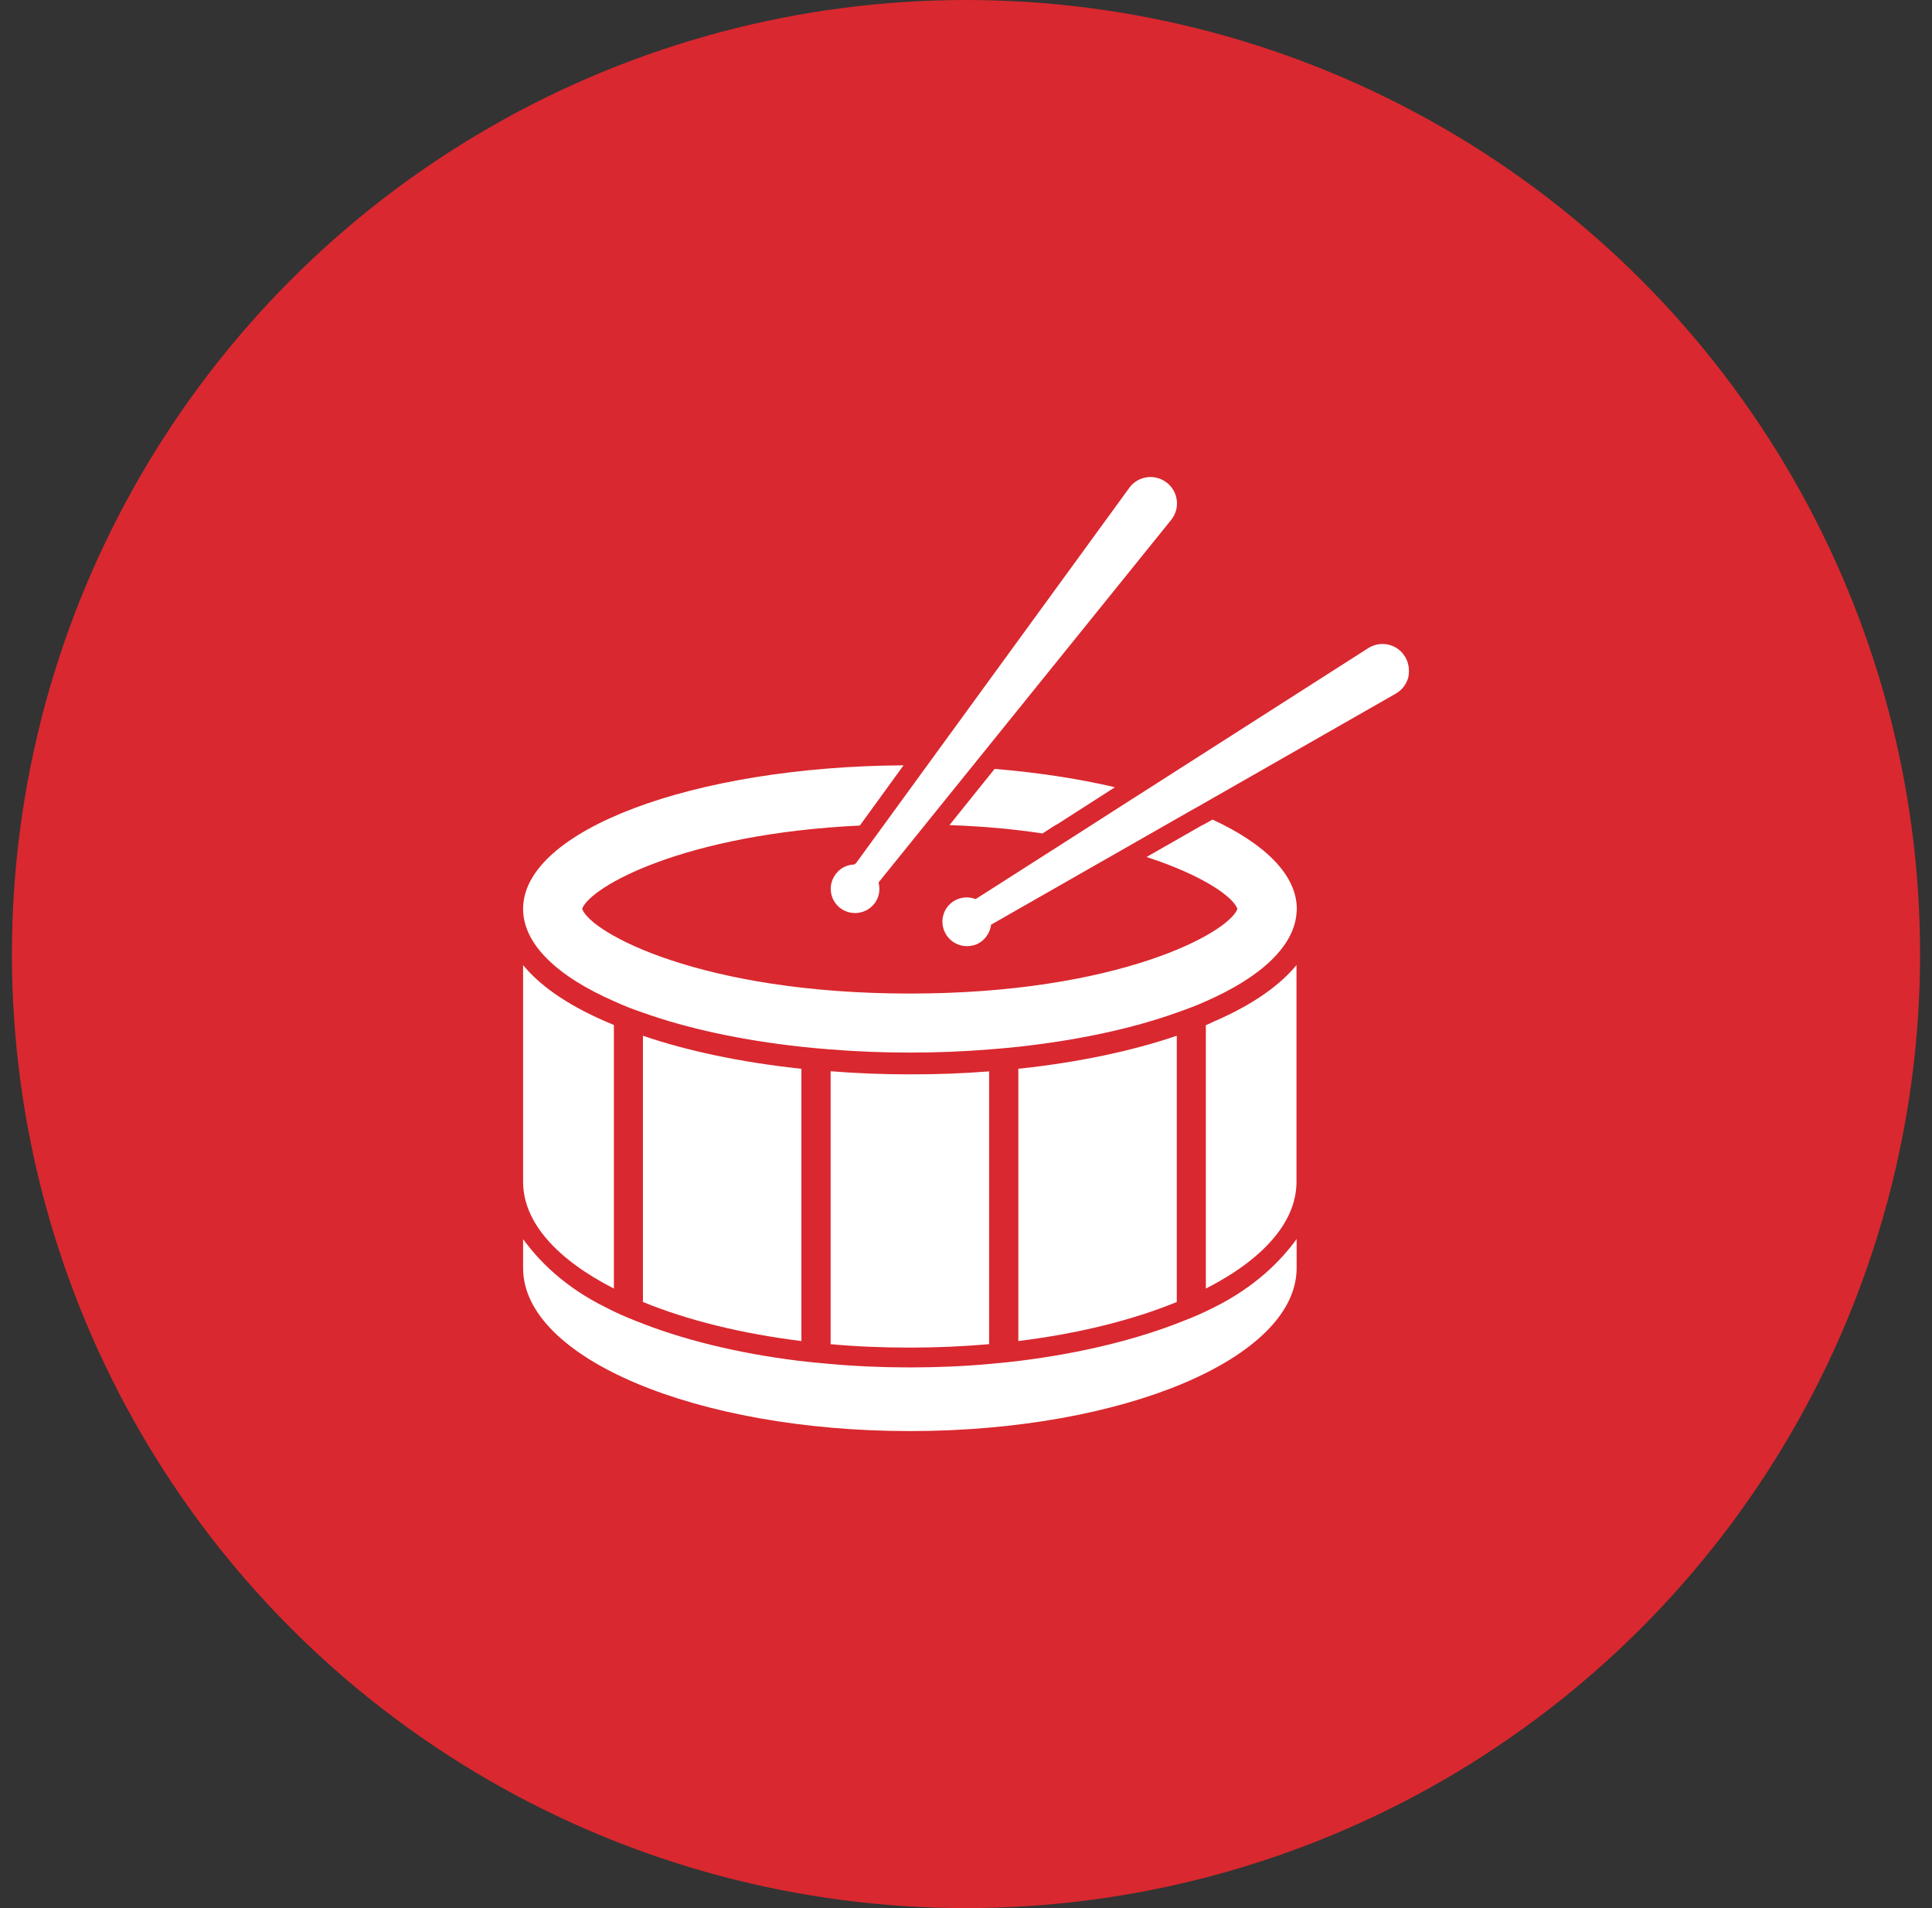
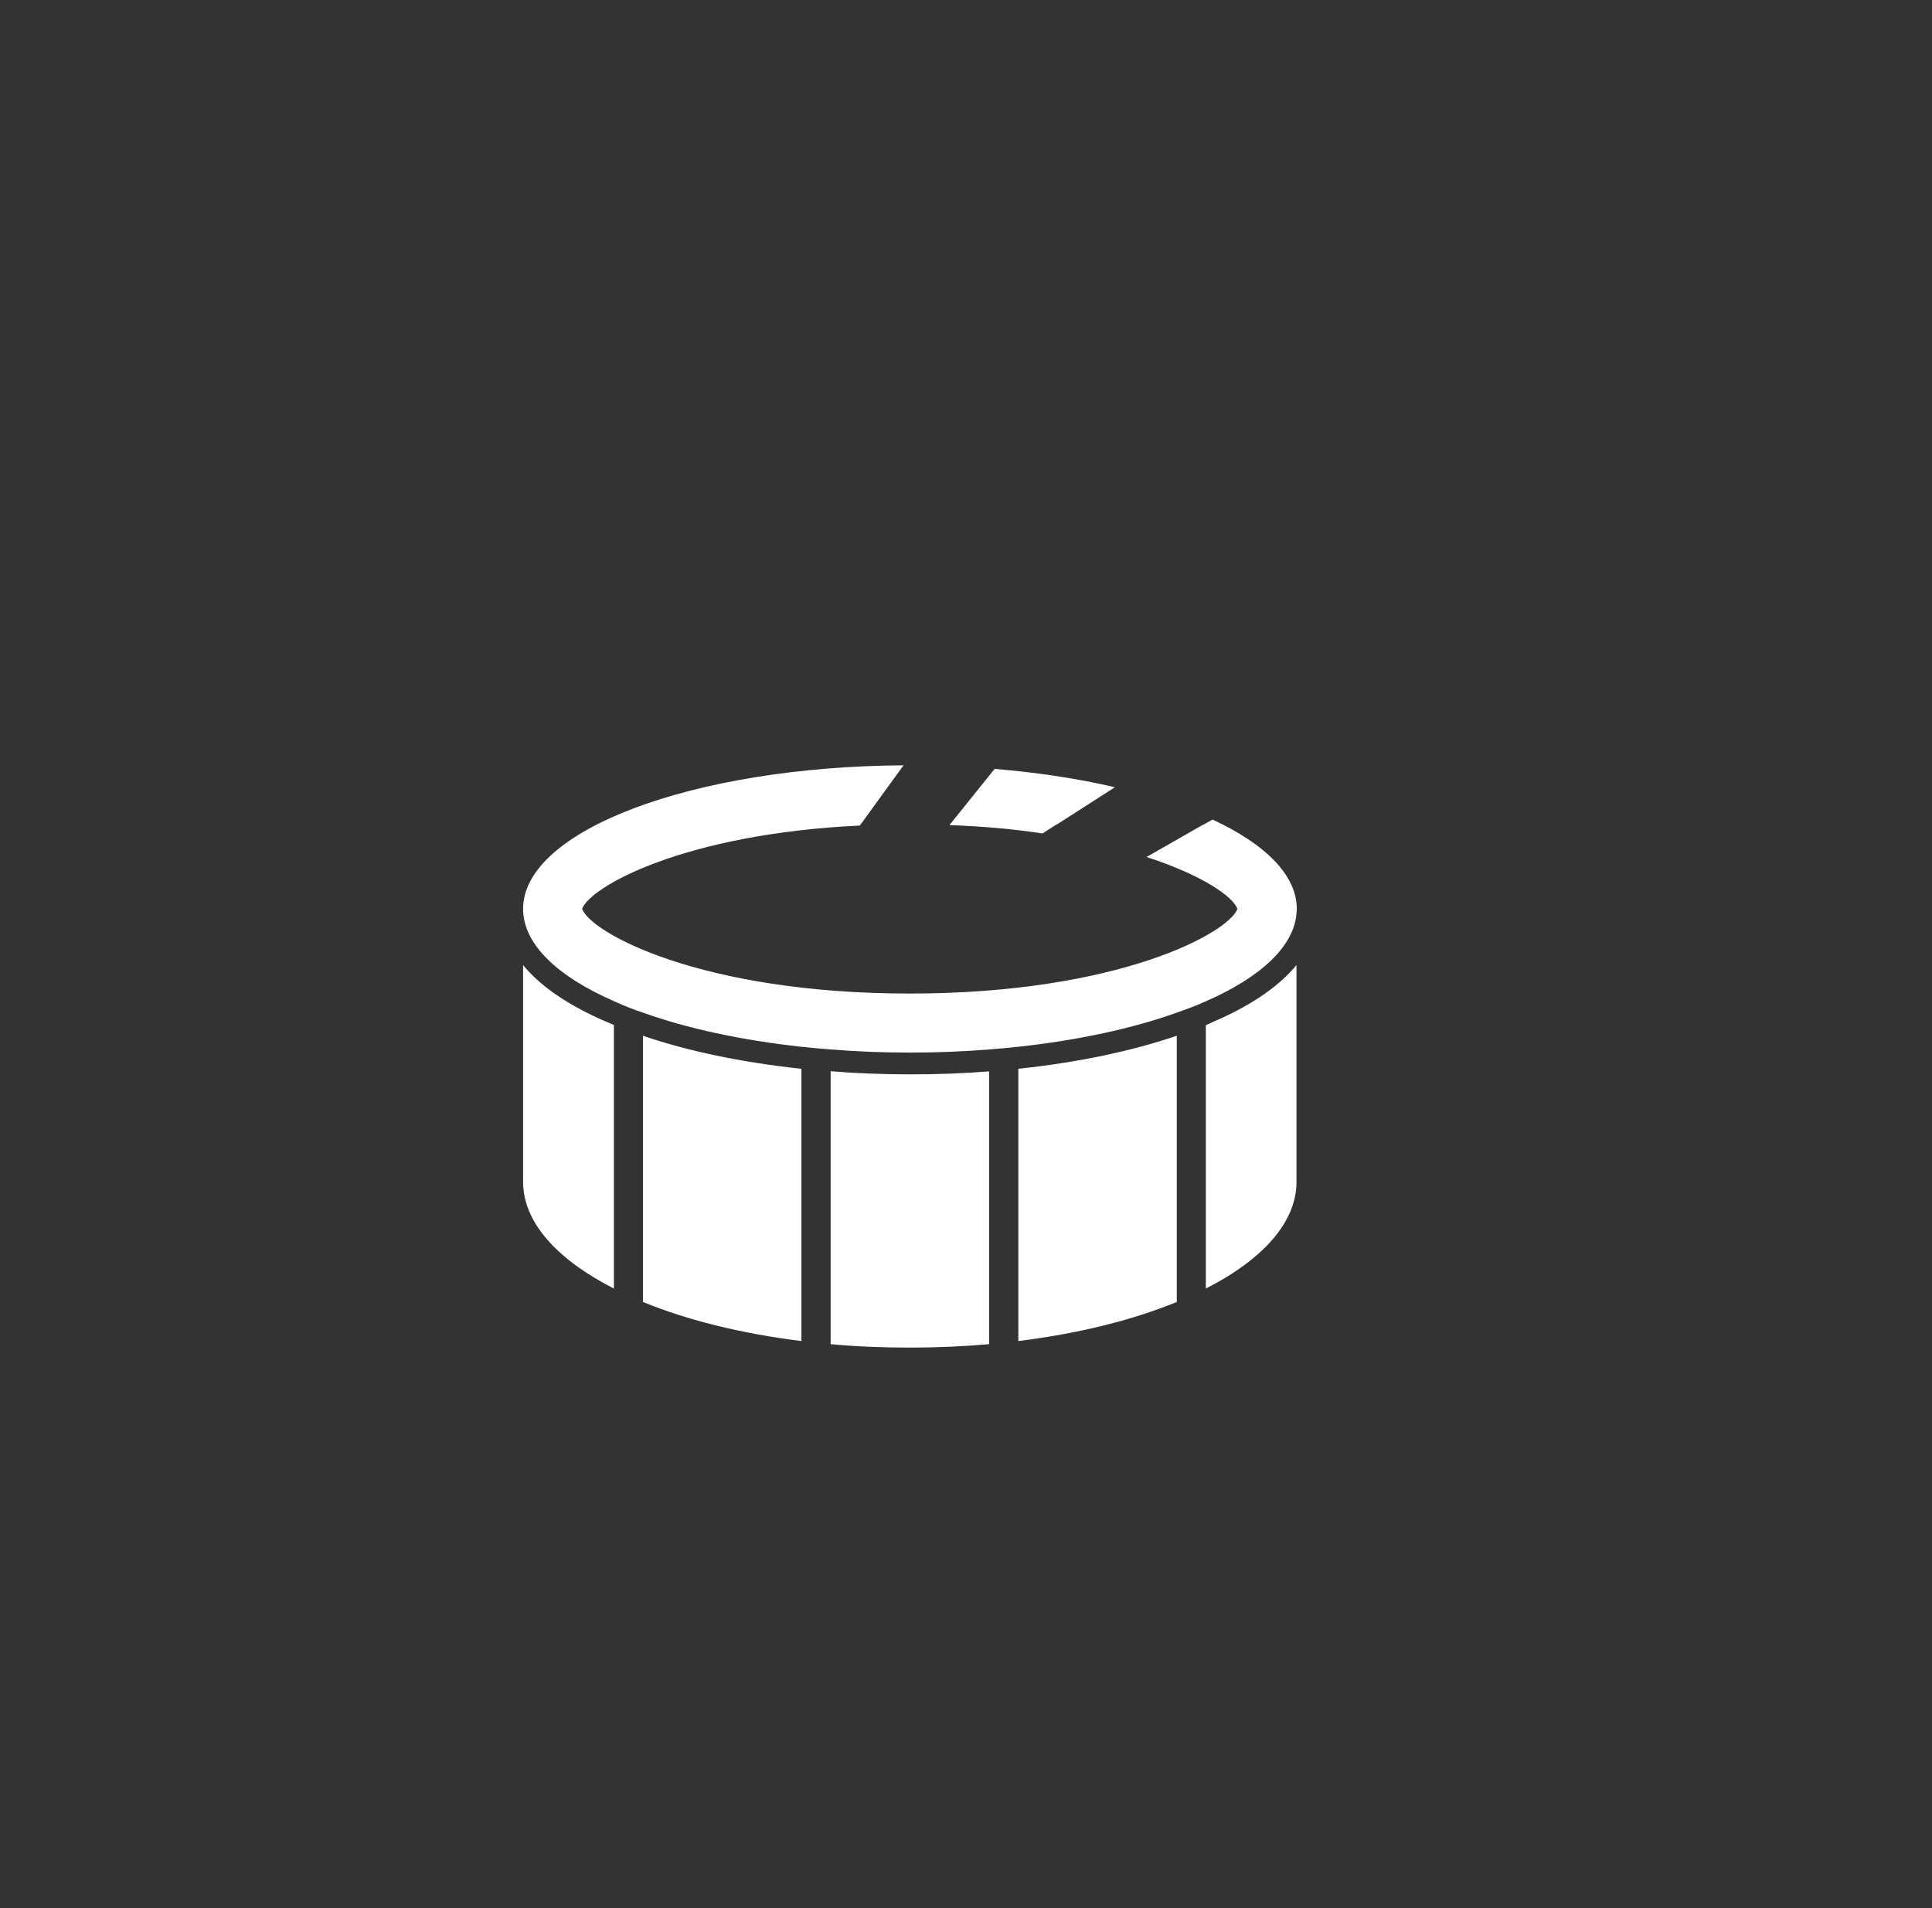
<svg xmlns="http://www.w3.org/2000/svg" width="81" height="80" viewBox="0 0 81 80" fill="none">
  <rect x="0" y="0" width="81" height="80" fill="#333333" stroke="none" />
-   <circle cx="40.5" cy="40" r="40" fill="#D9282F" />
  <path d="M43.706 34.944L44.263 34.587L44.337 34.55L46.744 33.006C45.219 32.65 43.519 32.388 41.7 32.237L39.806 34.594C41.231 34.644 42.525 34.763 43.706 34.944Z" fill="white" />
  <path d="M50.837 34.362L50.456 34.575L50.388 34.606L48.069 35.931C50.419 36.694 51.694 37.594 51.881 38.106C51.506 39.119 46.875 41.656 38.144 41.656C29.413 41.656 24.775 39.119 24.406 38.106C24.744 37.175 28.669 34.962 36.05 34.612L37.881 32.087C29.056 32.138 21.931 34.812 21.931 38.106C21.931 39.594 23.381 40.95 25.781 41.994C26.15 42.163 26.538 42.319 26.956 42.456C28.806 43.119 31.075 43.612 33.606 43.888C34.006 43.931 34.413 43.969 34.825 44C35.9 44.087 37.013 44.131 38.15 44.131C39.288 44.131 40.4 44.087 41.469 44C41.881 43.969 42.288 43.931 42.688 43.888C45.219 43.612 47.487 43.119 49.337 42.456C49.756 42.312 50.144 42.163 50.513 42C52.869 40.975 54.3 39.65 54.362 38.212C54.369 38.175 54.369 38.144 54.369 38.106C54.369 36.694 53.05 35.388 50.837 34.362ZM25.738 54.025V42.975C25.619 42.925 25.512 42.875 25.4 42.831C23.669 42.081 22.587 41.263 21.931 40.462V49.55C21.931 51.256 23.363 52.812 25.738 54.025ZM26.9 54.562C26.906 54.569 26.919 54.569 26.925 54.569C26.919 54.55 26.906 54.544 26.9 54.562ZM33.6 44.806C33.569 44.806 33.538 44.806 33.506 44.8C31.087 44.538 28.831 44.069 26.956 43.425V54.587C28.8 55.344 31.069 55.913 33.6 56.225V44.806ZM38.15 45.044C37.013 45.044 35.894 45 34.825 44.913V56.294C34.825 56.312 34.825 56.337 34.819 56.356C35.894 56.456 37.006 56.5 38.15 56.5C39.288 56.5 40.4 56.45 41.475 56.356C41.469 56.337 41.469 56.312 41.469 56.294V44.919C40.406 45.006 39.288 45.044 38.15 45.044ZM49.337 43.425C47.475 44.062 45.212 44.538 42.788 44.8C42.756 44.806 42.725 44.806 42.694 44.806V56.225C45.219 55.913 47.494 55.344 49.337 54.587V43.425ZM50.875 42.837C50.769 42.888 50.669 42.938 50.556 42.981V54.025C52.931 52.812 54.356 51.256 54.356 49.55V40.462C53.706 41.25 52.631 42.081 50.875 42.837Z" fill="white" />
-   <path d="M50.875 54.825C50.494 55.019 50.075 55.206 49.631 55.375C47.712 56.15 45.337 56.731 42.788 57.05C42.381 57.1 41.962 57.144 41.538 57.181C40.456 57.281 39.312 57.331 38.15 57.331C36.987 57.331 35.844 57.281 34.75 57.181C34.337 57.144 33.913 57.106 33.506 57.056C30.95 56.744 28.581 56.163 26.644 55.375C26.194 55.2 25.775 55.013 25.394 54.812C23.656 53.956 22.581 52.85 21.931 51.95V53.169C21.931 56.938 29.194 60 38.15 60C47.106 60 54.362 56.938 54.362 53.163V51.95C53.706 52.85 52.625 53.962 50.875 54.825ZM35.825 36.244L35.744 36.25C35.356 36.288 35.038 36.538 34.894 36.906C34.835 37.06 34.816 37.227 34.836 37.39C34.856 37.554 34.916 37.71 35.01 37.846C35.104 37.981 35.23 38.091 35.376 38.167C35.523 38.243 35.685 38.282 35.85 38.281C35.888 38.281 35.919 38.281 35.956 38.275C36.237 38.244 36.487 38.106 36.663 37.881C36.837 37.656 36.906 37.362 36.85 37.075L36.837 36.994L49.1 21.8C49.288 21.562 49.375 21.275 49.337 20.975C49.3 20.675 49.15 20.413 48.913 20.231C48.712 20.081 48.481 20 48.237 20C48.2 20 48.163 20 48.125 20.006C47.812 20.038 47.525 20.2 47.344 20.456L35.9 36.175L35.825 36.244ZM58.906 27.531C58.808 27.367 58.669 27.232 58.502 27.139C58.335 27.046 58.147 26.998 57.956 27C57.75 27 57.544 27.062 57.362 27.175L47.663 33.375L47.612 33.406L44.725 35.256L44.675 35.288L40.906 37.694L40.825 37.669C40.725 37.638 40.625 37.625 40.525 37.625C40.368 37.625 40.213 37.662 40.073 37.732C39.932 37.802 39.81 37.904 39.715 38.029C39.621 38.154 39.557 38.3 39.528 38.455C39.499 38.609 39.507 38.768 39.55 38.919C39.681 39.369 40.081 39.669 40.544 39.669C40.737 39.669 40.919 39.619 41.069 39.525C41.312 39.375 41.481 39.125 41.538 38.85L41.55 38.769L50.044 33.919L50.094 33.894L58.519 29.081C58.775 28.938 58.962 28.694 59.044 28.4C59.106 28.087 59.062 27.788 58.906 27.531Z" fill="white" />
</svg>